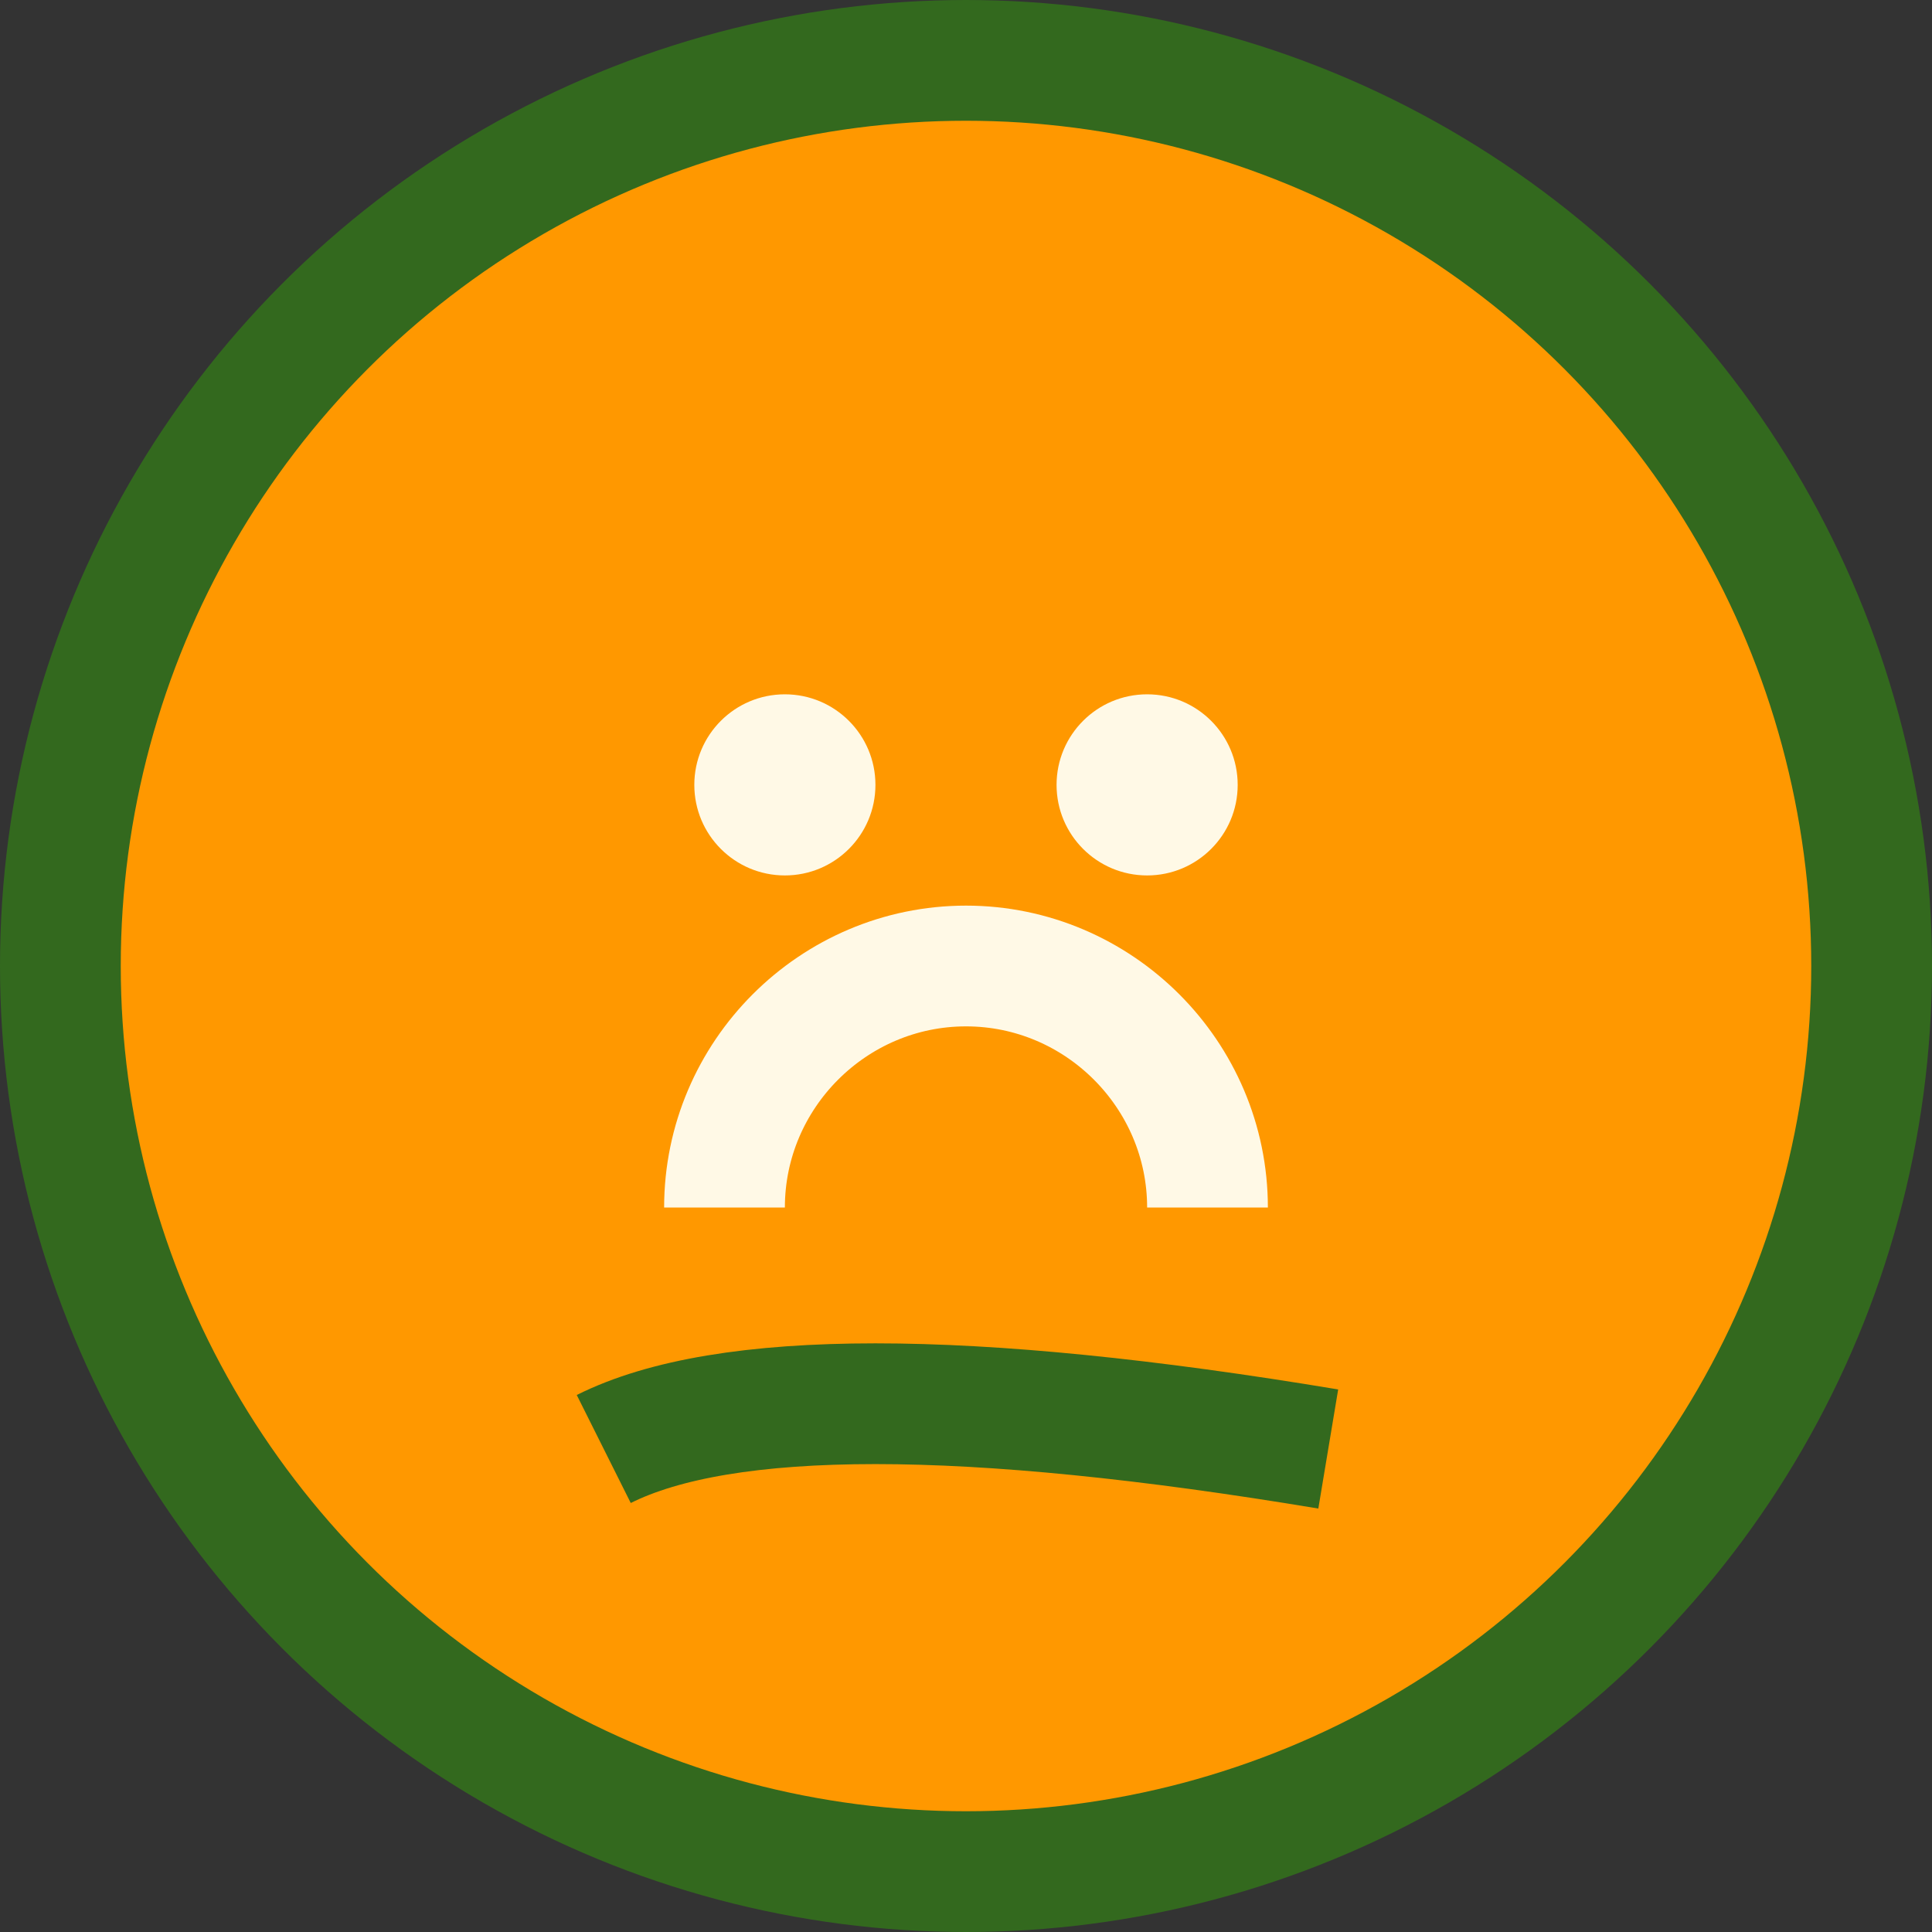
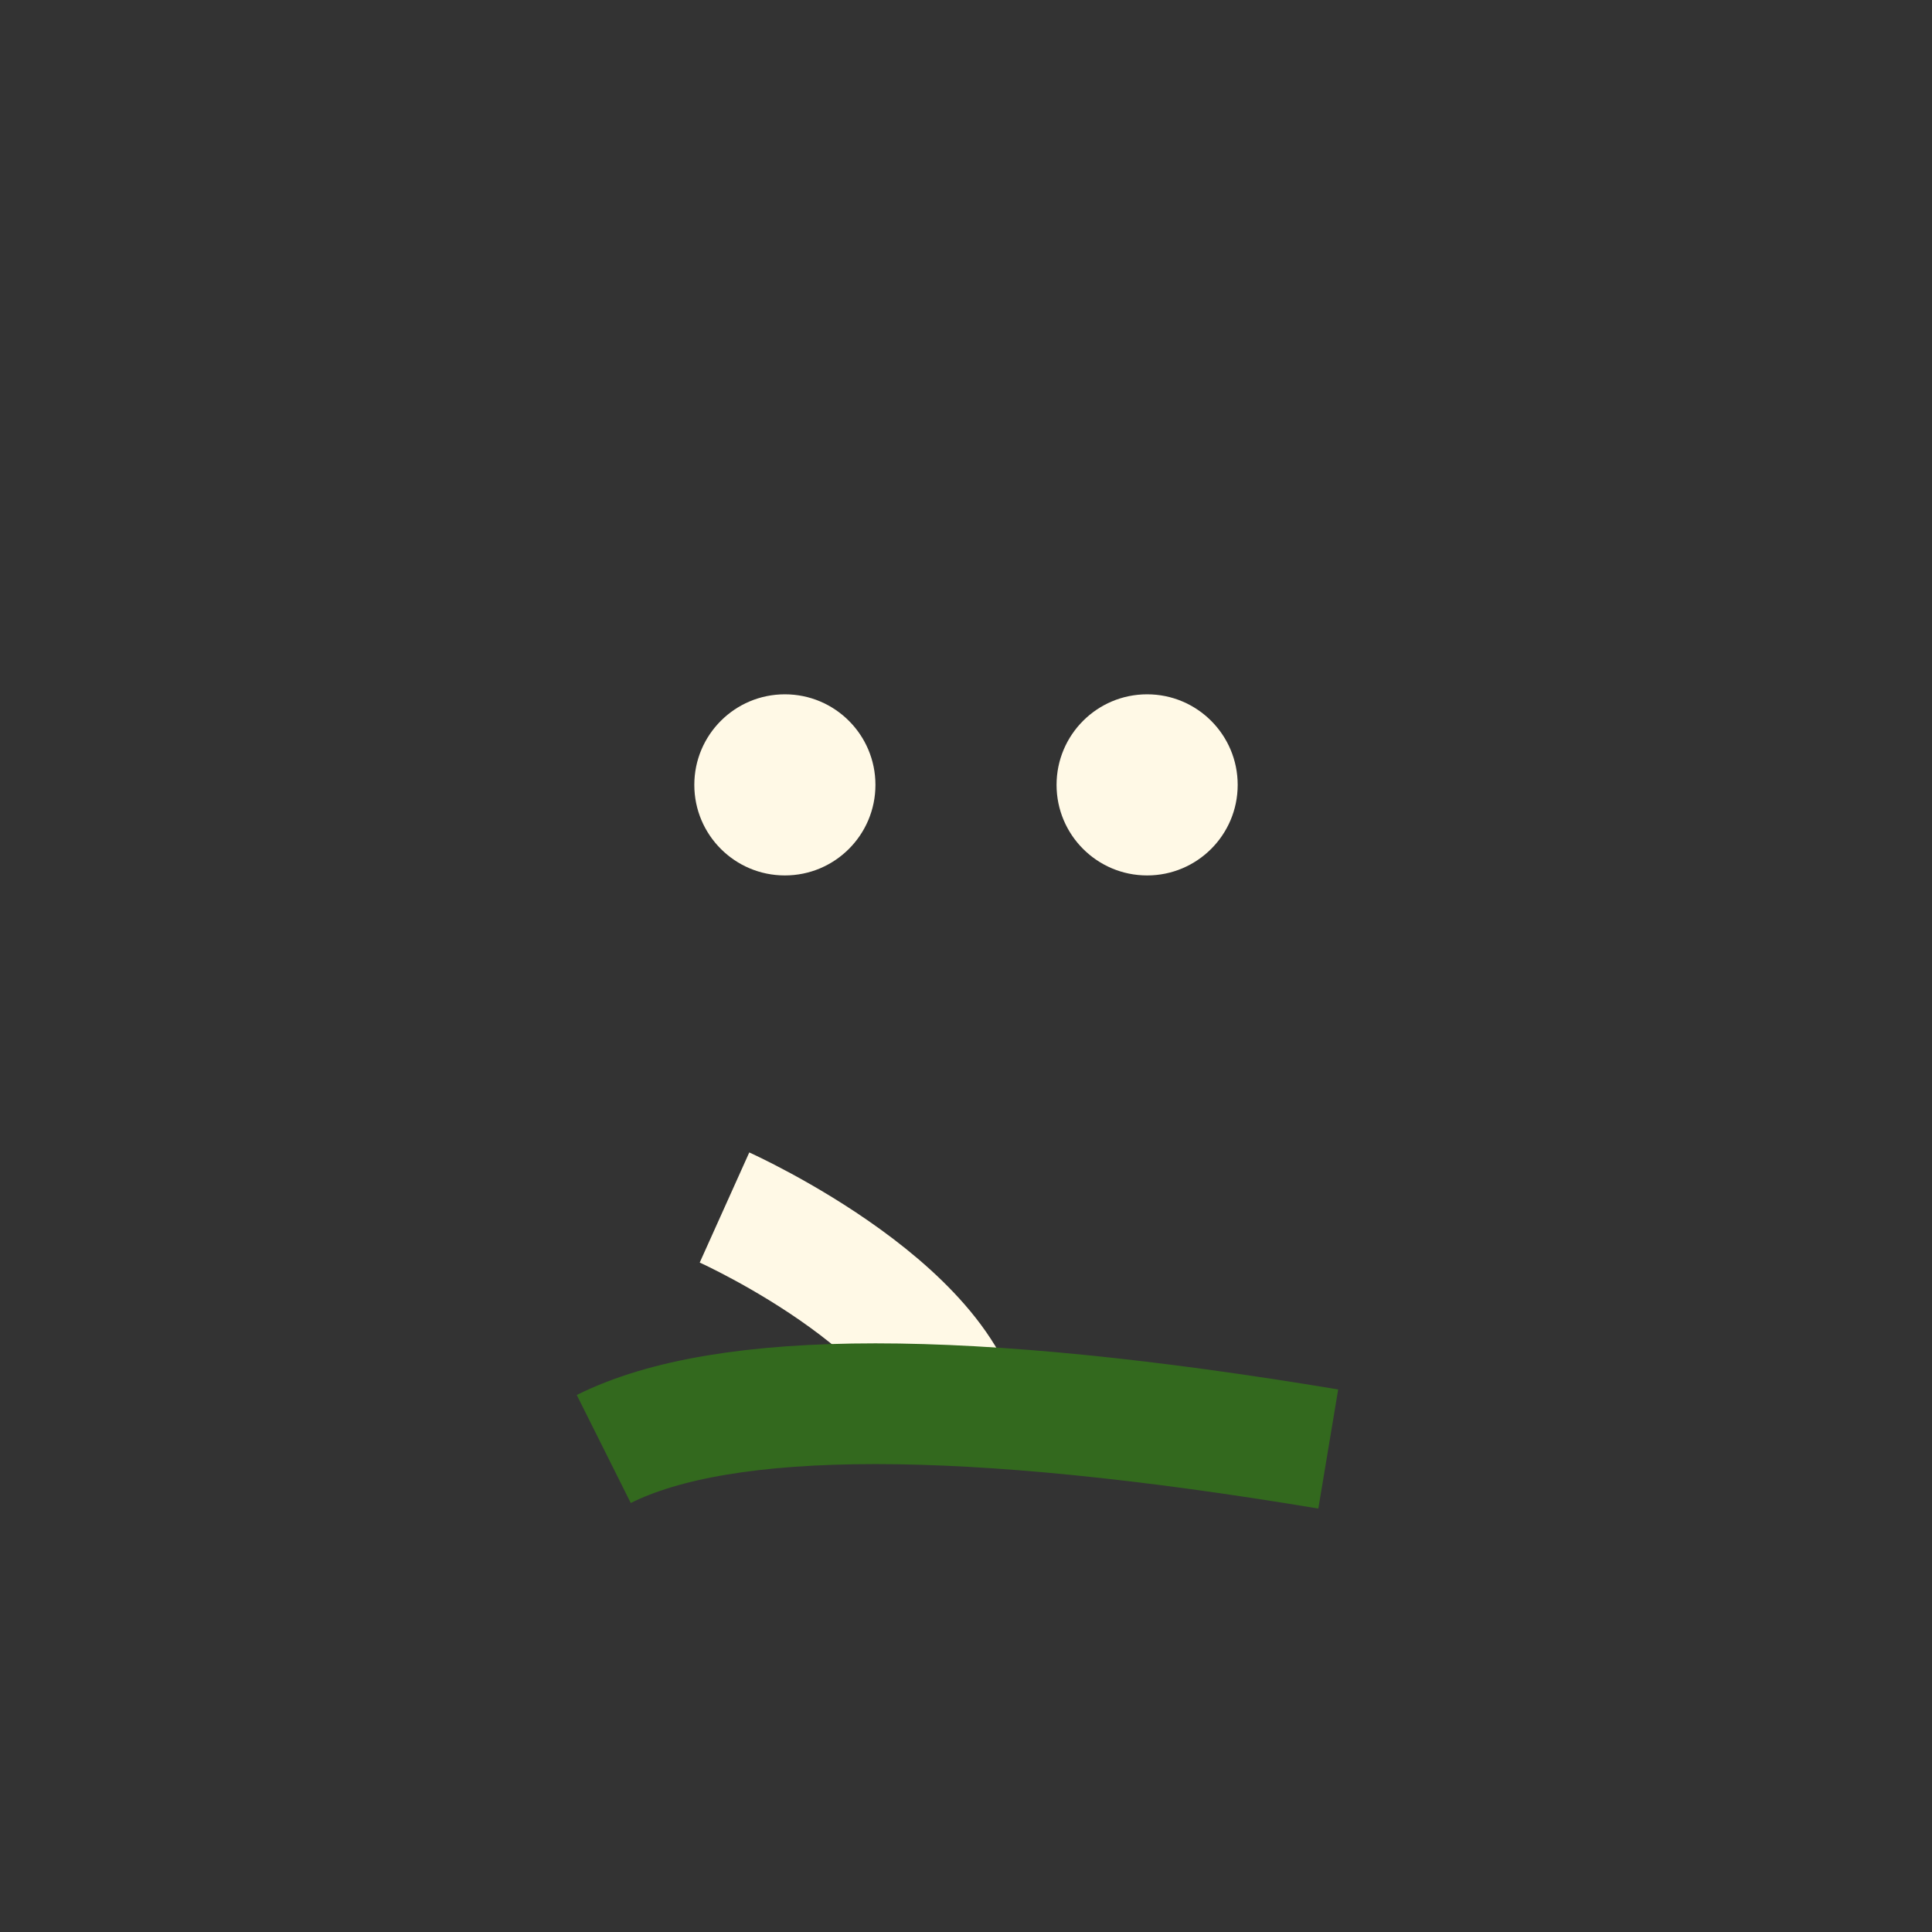
<svg xmlns="http://www.w3.org/2000/svg" width="32" height="32" viewBox="0 0 32 32" fill="none">
  <rect x="0" y="0" width="32" height="32" fill="#333333" stroke="none" />
-   <circle cx="16" cy="16" r="15" fill="#FF9800" stroke="#33691E" stroke-width="2" />
-   <path d="M12 20c0-2.2 1.8-4 4-4s4 1.8 4 4" stroke="#FFF9E6" stroke-width="2" fill="none" />
+   <path d="M12 20s4 1.8 4 4" stroke="#FFF9E6" stroke-width="2" fill="none" />
  <circle cx="13" cy="13" r="1.5" fill="#FFF9E6" />
  <circle cx="19" cy="13" r="1.5" fill="#FFF9E6" />
  <path d="M10 24c2-1 6-1 12 0" stroke="#33691E" stroke-width="2" fill="none" />
</svg>